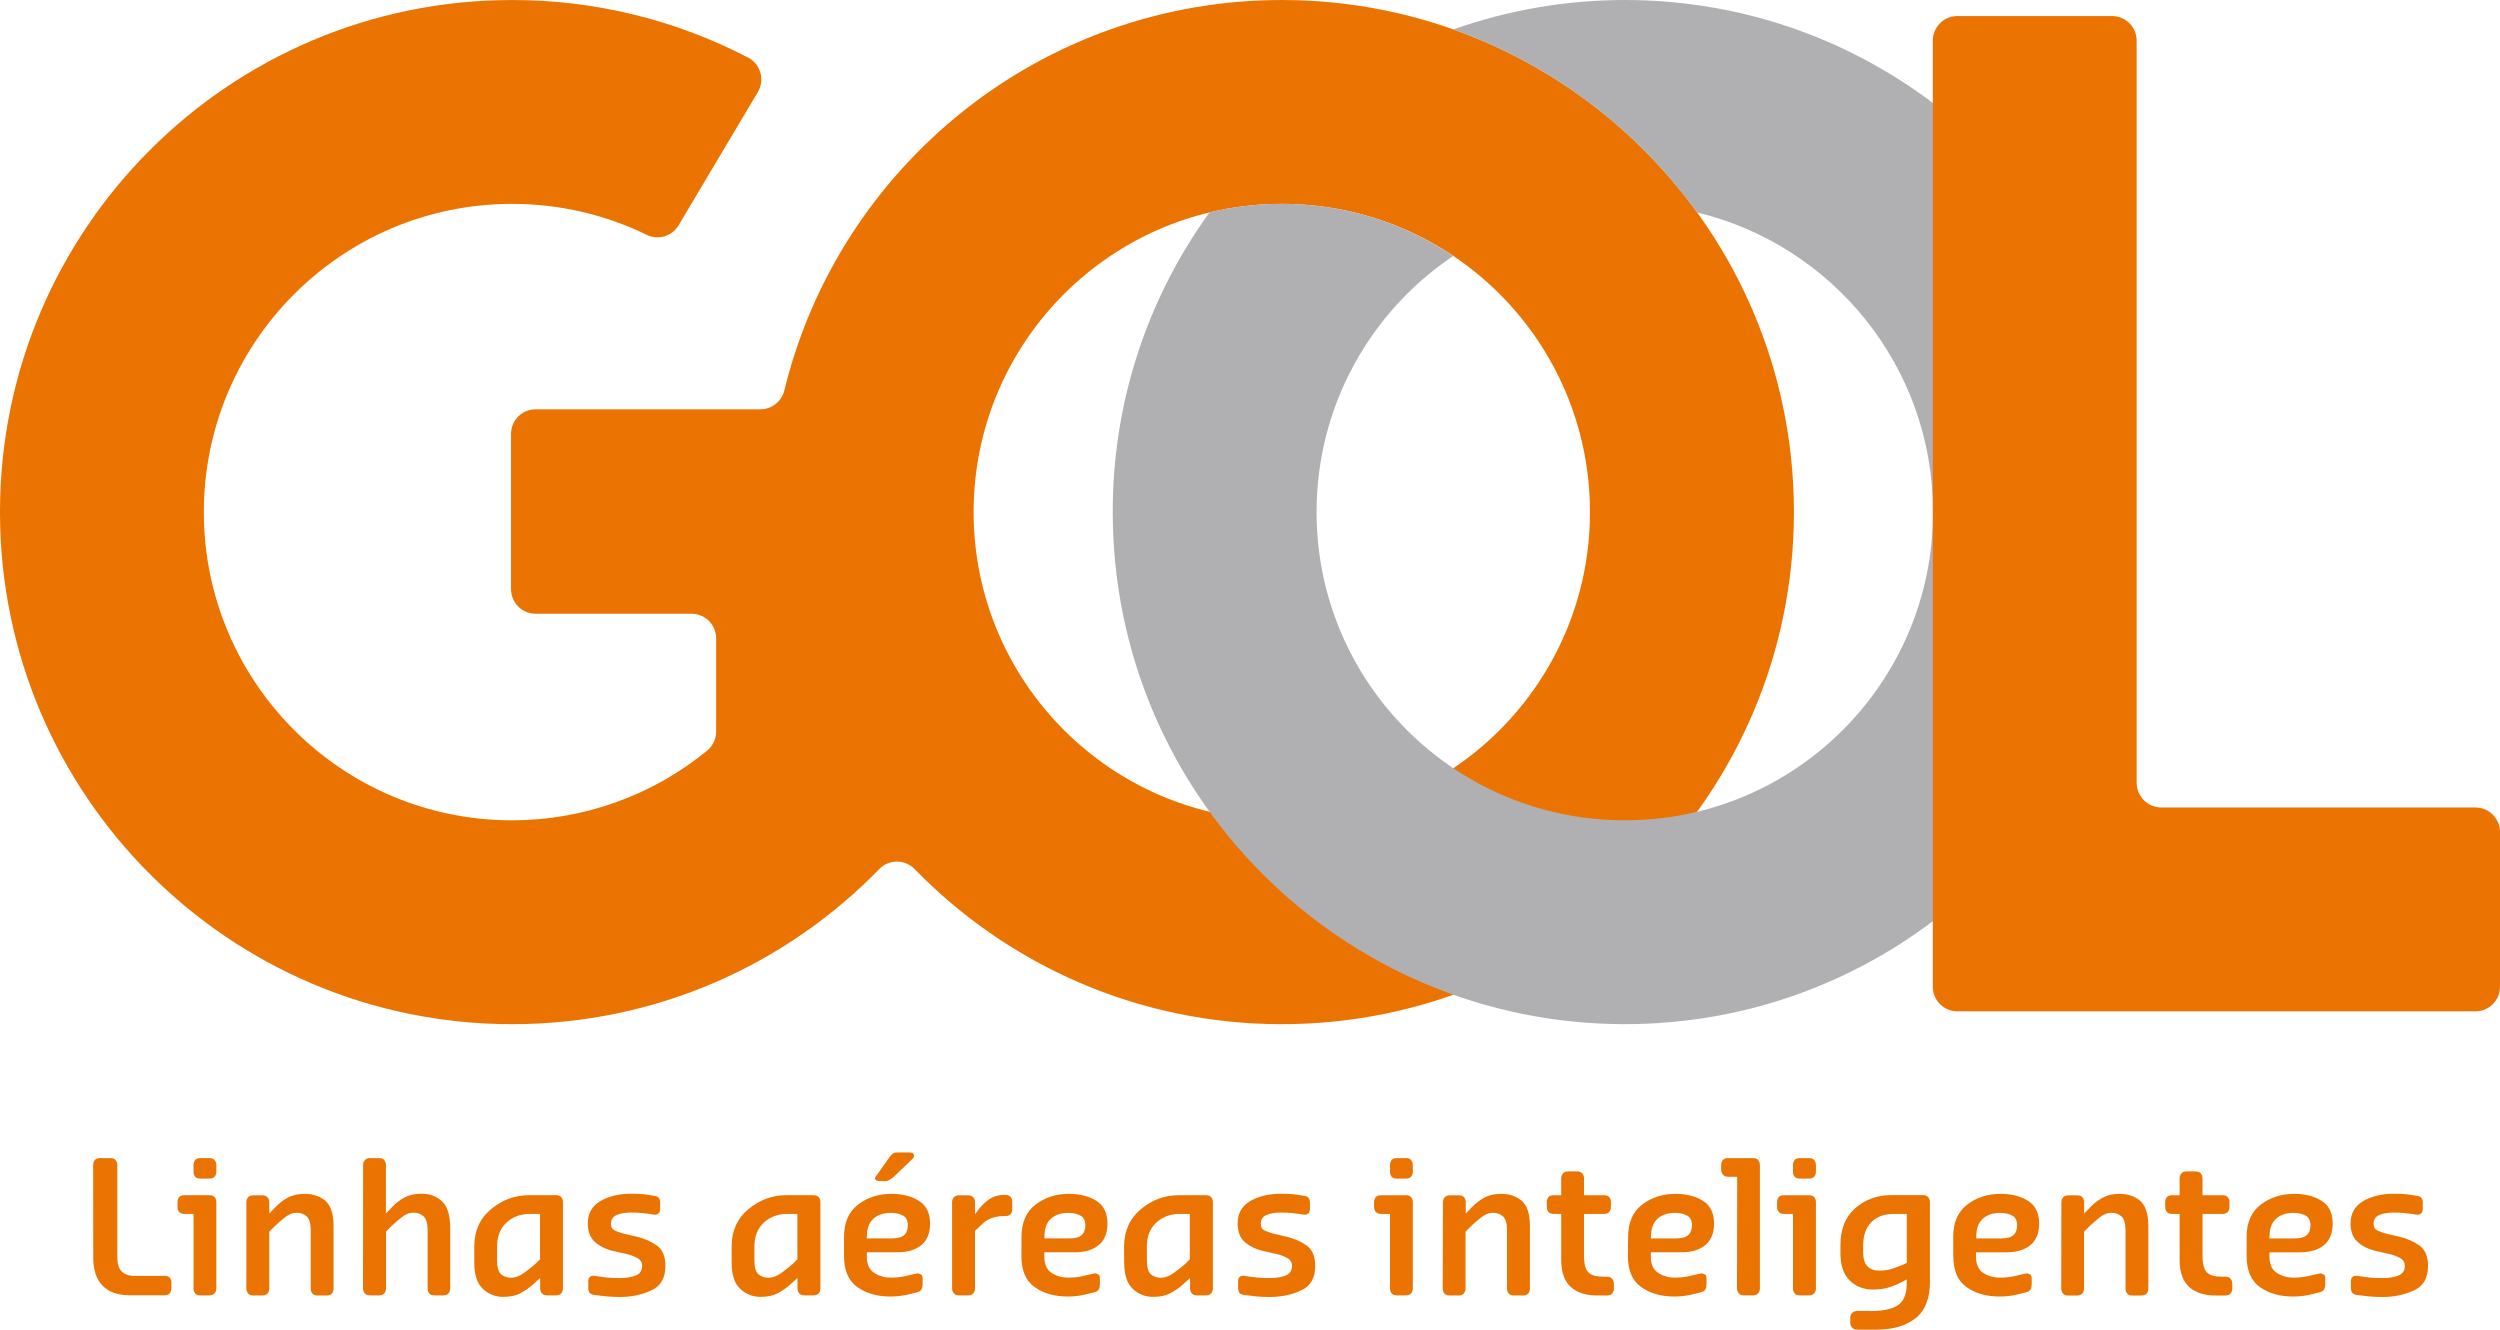
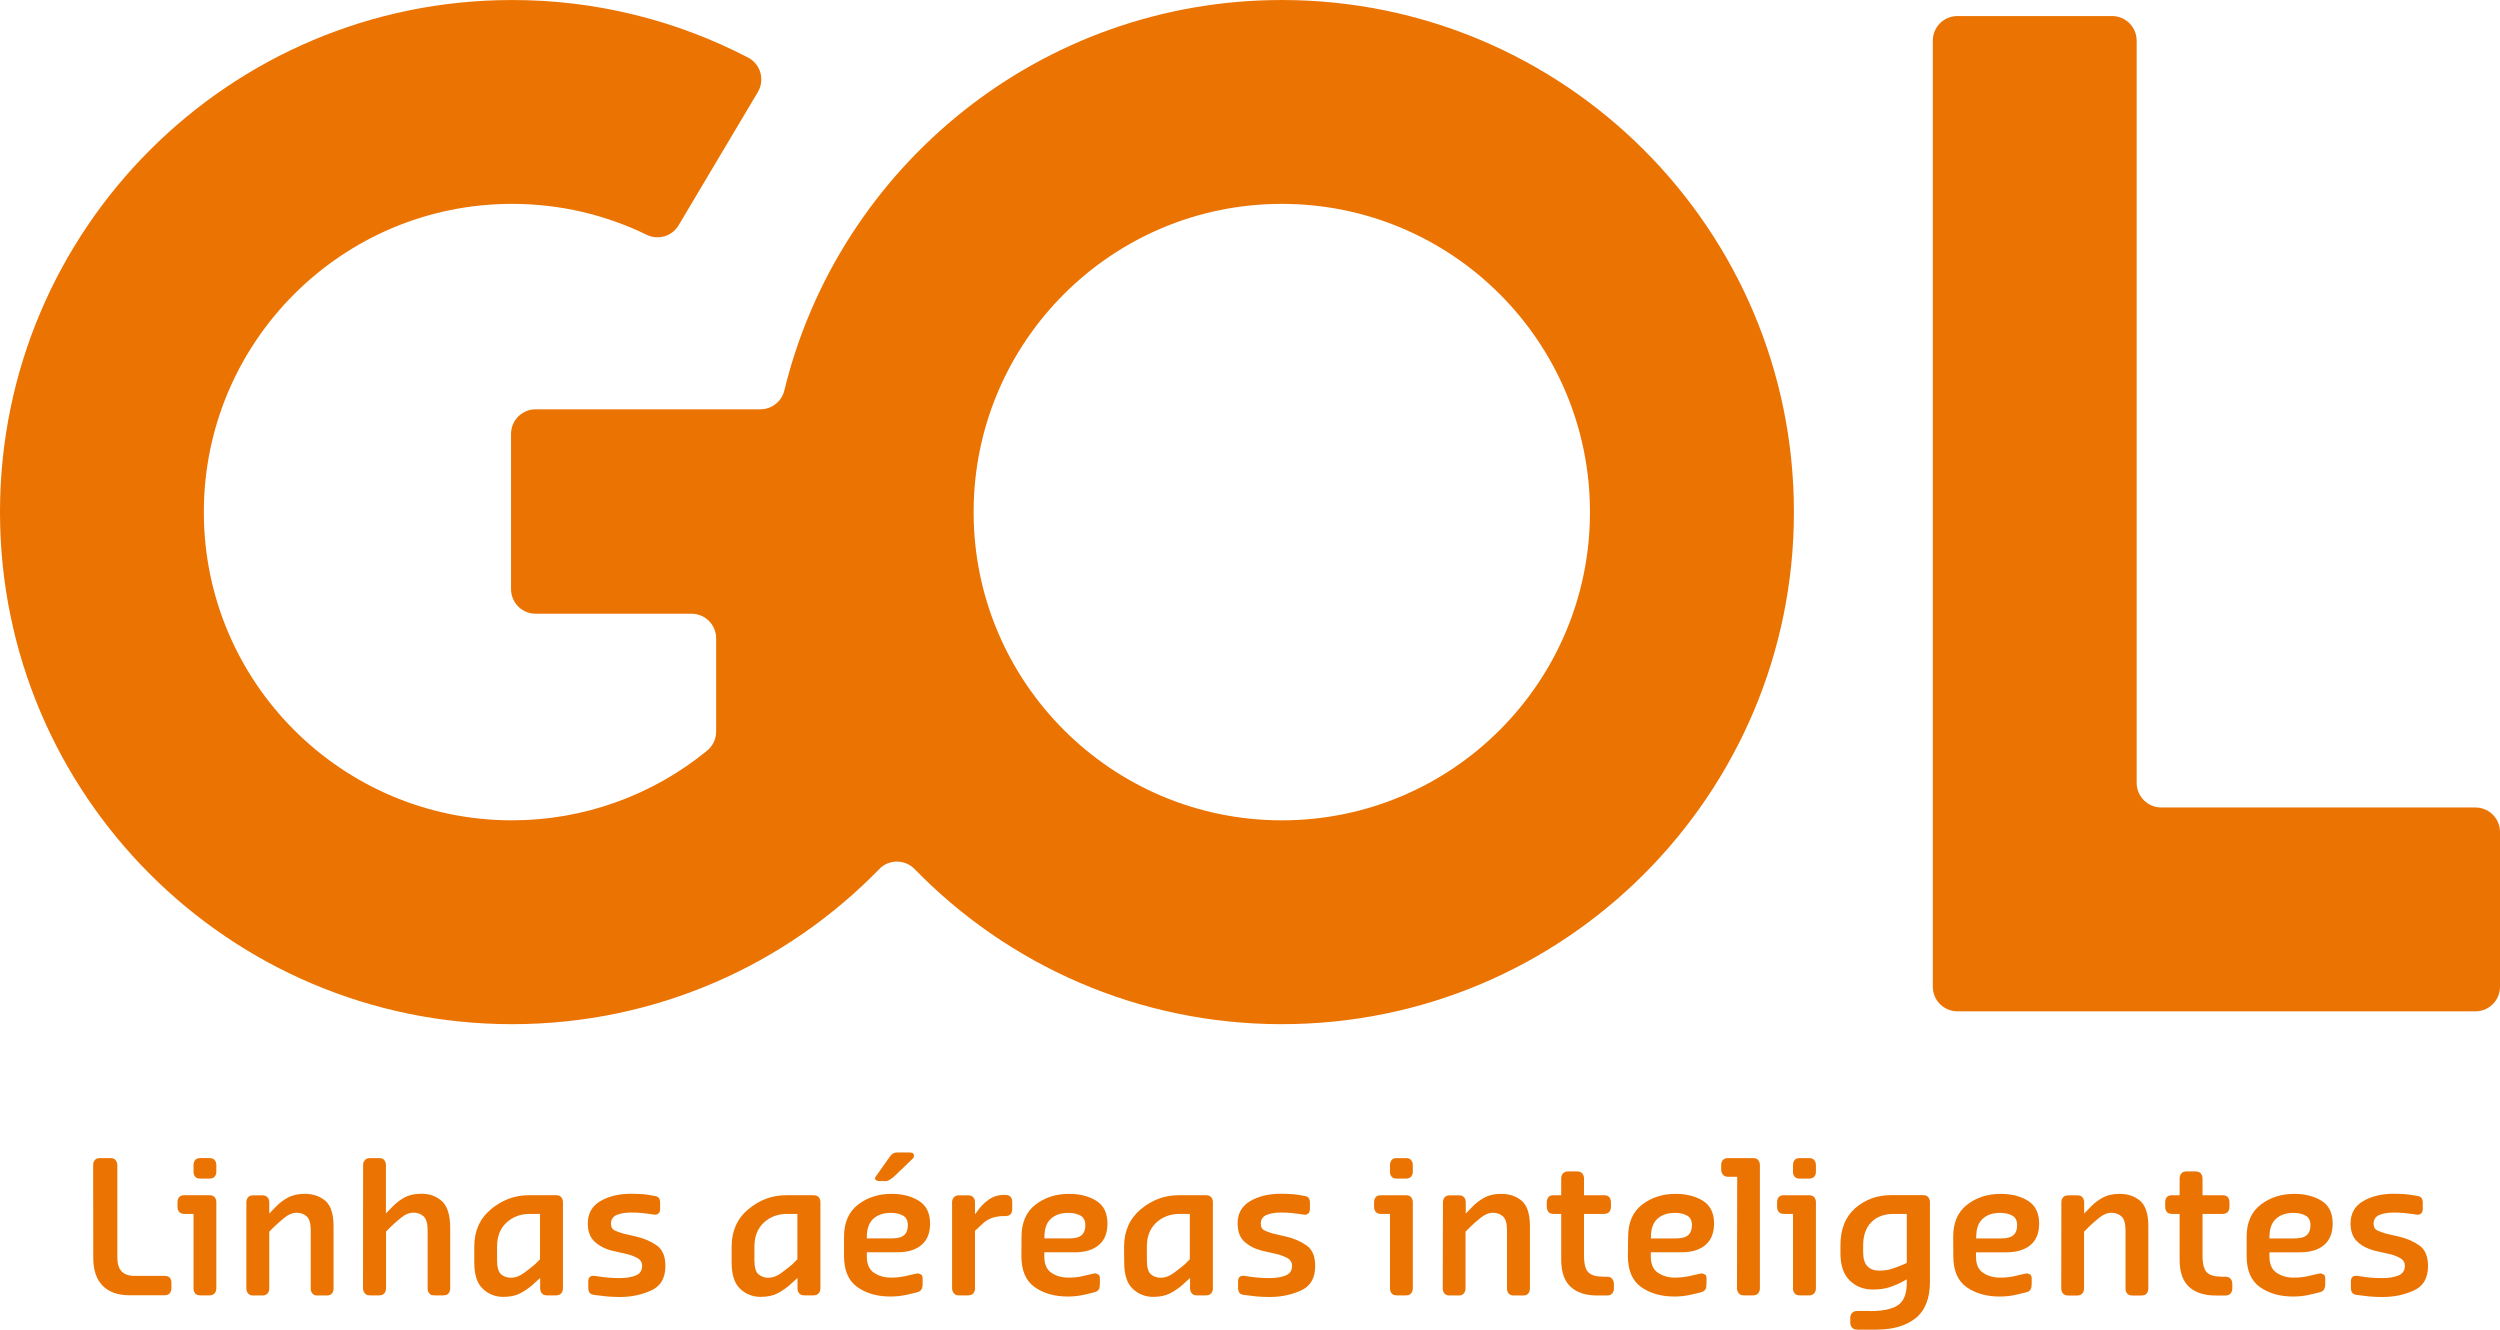
<svg xmlns="http://www.w3.org/2000/svg" viewBox="0 0 2181.8 1160.5">
  <path d="m81.3 1016.7c0-1.7.5-3.2 1.5-4.3 1-1.2 2.5-1.7 4.6-1.7h8.9c2.1 0 3.6.5 4.5 1.7 1 1.2 1.6 2.7 1.6 4.3v80.4c0 5.8 1.2 9.9 3.8 12.5 2.5 2.6 6.2 3.9 11.3 3.9h26c2.2 0 3.7.5 4.7 1.6.9 1.1 1.4 2.6 1.4 4.4v4.8c0 1.5-.5 3.1-1.4 4.3s-2.5 1.8-4.7 1.8h-30.3c-10.4 0-18.3-2.8-23.7-8.4s-8.1-13.6-8.1-24.1zm87.5 42.7h-7.8c-2.2 0-3.7-.6-4.7-1.8-1-1.3-1.5-2.9-1.4-4.5v-4c0-1.7.5-3.1 1.4-4.3 1-1.2 2.5-1.7 4.7-1.7h21.7c2.1 0 3.6.5 4.6 1.7s1.5 2.6 1.5 4.3v75.3c0 1.6-.5 3.1-1.5 4.3s-2.5 1.8-4.6 1.8h-7.8c-2.1 0-3.7-.5-4.6-1.8-1-1.2-1.5-2.7-1.4-4.3v-65zm6.1-30.8c-2.1 0-3.7-.5-4.6-1.7-1-1.2-1.5-2.8-1.4-4.4v-5.8c0-1.7.5-3.2 1.4-4.3.9-1.2 2.5-1.7 4.6-1.7h7.8c2.1 0 3.6.5 4.6 1.7s1.5 2.7 1.5 4.3v5.8c.1 1.6-.5 3.2-1.5 4.4-1 1.1-2.5 1.7-4.6 1.7zm40.1 20.6c0-1.7.5-3.1 1.5-4.3s2.6-1.7 4.5-1.7h7.8c2.1 0 3.6.5 4.6 1.7 1.1 1.2 1.6 2.6 1.6 4.3v9.9l5.6-5.8c3-3.2 6.6-5.9 10.6-8.1s8.9-3.3 14.8-3.3c7.3 0 13.2 2.1 18 6.1 4.7 4.1 7.1 11.5 7.1 22v54.5c0 1.7-.4 3.1-1.4 4.3-.9 1.2-2.5 1.8-4.6 1.8h-7.8c-2.2 0-3.7-.5-4.7-1.8-1-1.2-1.5-2.7-1.4-4.3v-50.7c0-6-1.2-10.2-3.6-12.3-2.3-2-5.3-3.1-8.4-3.1-3.7 0-7.4 1.4-10.9 4.3-3.5 2.8-6.4 5.4-8.8 7.7l-4.5 4.5v49.6c.1 1.6-.5 3.1-1.5 4.3s-2.5 1.8-4.6 1.8h-7.8c-2 0-3.6-.5-4.6-1.8-1-1.2-1.5-2.7-1.5-4.3zm101.9-32.5c0-1.7.5-3.2 1.6-4.3 1-1.2 2.5-1.7 4.5-1.7h7.8c2 0 3.6.5 4.5 1.7 1 1.2 1.5 2.7 1.5 4.3v42.3l5.6-5.8c3.1-3.2 6.6-5.9 10.6-8.1s8.9-3.3 14.8-3.3c7.2 0 13.2 2.2 18 6.6 4.7 4.4 7.1 12.2 7.1 23.2v52.8c0 1.5-.5 3.1-1.4 4.3s-2.5 1.8-4.6 1.8h-7.7c-2.1 0-3.7-.5-4.6-1.8-1-1.2-1.5-2.7-1.4-4.3v-50.7c0-6-1.2-10.2-3.7-12.3-2.3-2-5.3-3.1-8.4-3.1-3.8 0-7.4 1.4-10.9 4.3-3.5 2.8-6.4 5.4-8.8 7.7l-4.5 4.5v49.6c0 1.6-.5 3.1-1.5 4.3s-2.5 1.8-4.5 1.8h-7.9c-2.1 0-3.6-.5-4.6-1.8-1-1.2-1.6-2.7-1.6-4.3zm97 71.3c0-13.6 4.8-24.5 14.6-32.7 9.8-8.1 20.7-12.2 32.8-12.2h24c2 0 3.5.5 4.5 1.7s1.5 2.6 1.5 4.3v75.3c0 1.6-.5 3.1-1.5 4.3s-2.6 1.8-4.5 1.8h-7.8c-2.1 0-3.6-.5-4.6-1.8-1-1.2-1.5-2.7-1.5-4.3v-9.1l-6.4 5.8c-3.3 3-7 5.5-11 7.6s-8.9 3.1-14.7 3.1c-6.7.1-13.2-2.4-18-7.1-5-4.7-7.4-12.4-7.4-23zm19.9 12c0 6 1.2 10.1 3.5 12.1 2.4 2 5.1 3 8.5 3 3.9 0 7.9-1.4 11.8-4.4 3.9-2.9 7.1-5.4 9.4-7.4l4.3-4.3v-39.6h-8.9c-8.2 0-15 2.6-20.5 7.7-5.4 5.1-8.1 12-8.1 20.8zm79.6 18.2c0-1.7.4-2.9 1.3-3.7.8-.8 2-1.1 3.4-1.1h.8l.9.2c3.9.6 7.5 1.1 10.7 1.4s6.8.4 10.6.4c5.2 0 9.8-.7 13.6-2.2s5.7-4.3 5.7-8.5c.1-2.8-1.5-5.4-4-6.7-2.7-1.5-5.6-2.6-8.6-3.4l-13.3-3c-6.4-1.6-11.5-4.3-15.5-7.9-4-3.7-6-9-6-16 0-8.8 3.7-15.2 11-19.5 7.4-4.3 16.3-6.4 26.9-6.4 4.2 0 7.8.2 10.7.4 2.8.3 6.1.8 9.7 1.5 1.7.2 2.9.8 3.7 1.8.7.9 1.1 2.3 1.1 4v5.6c0 1.6-.4 2.8-1.2 3.7-.9.9-2.1 1.3-3.3 1.3l-1.8-.2-2.4-.4c-2.5-.4-5.1-.6-7.6-.9-2.9-.3-5.9-.4-8.9-.4-5.1 0-9.3.7-12.7 2.1-3.3 1.4-5 4-5 7.6 0 3 1.2 5 3.4 6s4.7 1.9 7.5 2.7l11.7 2.7c6.7 1.6 12.5 4.2 17.5 7.7 5 3.6 7.4 9.5 7.4 17.9 0 10.4-4.1 17.6-12.4 21.3-8.2 3.8-17.4 5.7-27.2 5.7-3.9 0-7.8-.2-11.7-.5-3.6-.4-7.2-.9-10.9-1.3-2-.3-3.4-1-4-2-.8-1.2-1.1-2.6-1.1-4zm125.1-30.2c0-13.6 4.8-24.5 14.6-32.7 9.8-8.1 20.7-12.2 32.8-12.2h24c2 0 3.6.5 4.6 1.7s1.5 2.6 1.5 4.3v75.3c0 1.6-.5 3.1-1.5 4.3s-2.6 1.8-4.6 1.8h-7.8c-2.1 0-3.6-.5-4.6-1.8-1-1.2-1.6-2.7-1.5-4.3v-9.1l-6.4 5.8c-3.3 3-7.1 5.5-11 7.6-4 2.1-8.9 3.1-14.7 3.1-6.7.1-13.2-2.4-18-7.1-5-4.7-7.4-12.4-7.4-23zm19.9 12c0 6 1.2 10.1 3.5 12.1 2.4 2 5.2 3 8.5 3 3.9 0 7.9-1.4 11.8-4.4 3.9-2.9 7.1-5.4 9.4-7.4l4.3-4.3v-39.6h-8.9c-8.2 0-15 2.6-20.5 7.7-5.4 5.1-8.1 12-8.1 20.8zm78.2-20.6c0-12.4 4-21.7 12.1-28s17.9-9.5 29.4-9.5c9.3 0 17.2 2 23.7 6s9.9 10.7 9.9 19.9c0 8.3-2.5 14.6-7.6 18.8-5 4.2-12.1 6.3-21 6.3h-26.6v3.8c0 6.6 2.1 11.3 6.3 14.1s9.1 4.2 14.8 4.2c4.4 0 8.4-.4 12-1.2s6.8-1.6 9.6-2.2l1.2-.2 1-.1 2.7 1.1c.7.8 1.1 1.8 1.1 3.2v4.9c0 1.9-.3 3.5-1 4.7-.6 1.2-1.8 2-3.5 2.5-2.7.8-6.1 1.5-10.5 2.5-4.3.9-8.7 1.3-13.2 1.3-11.4 0-20.9-2.7-28.7-8.2s-11.7-14.5-11.7-27.1zm19.9 1.4h21.4c5.4 0 9.2-1 11.3-3 2.1-1.9 3.1-4.8 3.1-8.5 0-4-1.4-6.9-4.2-8.4-2.8-1.6-6.4-2.4-10.6-2.4-6.5 0-11.6 1.7-15.4 5.2-3.7 3.4-5.6 8.7-5.6 16.1zm10.3-50.1-2.4-.7-.8-1.4.2-1 .8-1.2 11-15.6c.9-1.4 1.8-2.6 3-3.6 1.1-.9 2.7-1.4 4.7-1.4h10.2c1.6 0 2.7.2 3.4.7l.9 1.9-.5 1.8-1.4 1.6-15.3 14.7c-1.3 1.1-2.7 2.2-4.1 3.1-1.2.8-2.6 1.2-4 1.2zm64.1 18.5c0-1.7.5-3.1 1.6-4.3 1-1.2 2.5-1.7 4.5-1.7h7.8c2.1 0 3.6.5 4.6 1.7 1.1 1.2 1.5 2.6 1.5 4.3v10.5l1.5-1.9c2.9-4.4 6.4-8 10.4-10.8s8.5-4.2 13.7-4.2h.8c2 0 3.6.5 4.6 1.7 1 1.1 1.5 2.6 1.5 4.4v6.4c0 1.9-.5 3.4-1.5 4.4-1 1.1-2.6 1.6-4.6 1.6h-1.6c-3.2 0-6.3.5-9.3 1.4s-5.6 2.4-7.8 4.3c-.1 0-1.4 1.2-3.8 3.5-1.3 1.3-2.6 2.5-3.9 3.7v50.2c0 1.7-.4 3.1-1.5 4.3-1 1.2-2.5 1.8-4.5 1.8h-7.9c-2.1 0-3.6-.5-4.5-1.8-1-1.2-1.6-2.7-1.6-4.3zm60.6 30.2c0-12.4 4-21.7 12.1-28s17.9-9.5 29.4-9.5c9.3 0 17.2 2 23.7 6s9.8 10.7 9.8 19.9c0 8.3-2.5 14.6-7.6 18.8-5 4.2-12 6.3-21 6.3h-26.5v3.8c0 6.6 2.1 11.3 6.2 14.1 4.2 2.8 9.1 4.2 14.8 4.2 4.4 0 8.4-.4 12-1.2s6.8-1.6 9.5-2.2l1.2-.2 1.1-.1 2.6 1.1c.7.8 1.1 1.8 1.1 3.2v4.9c0 1.9-.3 3.5-.9 4.7-.7 1.2-1.8 2-3.6 2.5-2.7.8-6.2 1.5-10.4 2.5-4.3.9-8.8 1.3-13.2 1.3-11.4 0-21-2.7-28.8-8.2s-11.6-14.5-11.6-27.1zm20 1.4h21.4c5.4 0 9.2-1 11.2-3 2.1-1.9 3.1-4.8 3.1-8.5 0-4-1.4-6.9-4.2-8.4-2.8-1.6-6.4-2.4-10.6-2.4-6.5 0-11.6 1.7-15.3 5.2-3.8 3.4-5.6 8.7-5.6 16.1zm69.5 7.2c0-13.6 4.9-24.5 14.6-32.7 9.8-8.1 20.7-12.2 32.9-12.2h24c2 0 3.5.5 4.5 1.7s1.5 2.6 1.5 4.3v75.3c0 1.6-.5 3.1-1.5 4.3s-2.6 1.8-4.5 1.8h-7.8c-2.1 0-3.6-.5-4.6-1.8-1-1.2-1.5-2.7-1.5-4.3v-9.1l-6.4 5.8c-3.3 3-7 5.5-11 7.6s-8.9 3.1-14.7 3.1c-6.7.1-13.2-2.4-18-7.1-5-4.7-7.4-12.4-7.4-23zm19.9 12c0 6 1.2 10.1 3.5 12.1s5.2 3 8.5 3c3.9 0 7.9-1.4 11.8-4.4 3.9-2.9 7.1-5.4 9.4-7.4l4.3-4.3v-39.6h-8.9c-8.2 0-15 2.6-20.5 7.7-5.4 5.1-8.1 12-8.1 20.8zm79.6 18.2c0-1.7.4-2.9 1.3-3.7.8-.8 2-1.1 3.4-1.1h.8l.9.2c3.9.6 7.5 1.1 10.8 1.4 3.2.3 6.7.4 10.5.4 5.3 0 9.8-.7 13.6-2.2 3.9-1.5 5.8-4.3 5.8-8.5.1-2.8-1.5-5.4-4-6.7-2.7-1.5-5.6-2.6-8.6-3.4l-13.3-3c-6.4-1.6-11.6-4.3-15.6-7.9s-6-9-6-16c0-8.8 3.7-15.2 11-19.5 7.4-4.3 16.3-6.4 26.8-6.4 4.3 0 7.9.2 10.7.4 2.9.3 6.2.8 9.8 1.5 1.7.2 2.9.8 3.7 1.8.7.9 1.1 2.3 1.1 4v5.6c0 1.6-.4 2.8-1.2 3.7-.9.9-2.1 1.3-3.3 1.3l-1.8-.2-2.4-.4c-2.2-.3-4.8-.6-7.6-.9s-5.8-.4-8.9-.4c-5.1 0-9.3.7-12.7 2.1-3.3 1.4-5 4-5 7.6 0 3 1.2 5 3.4 6s4.7 1.9 7.5 2.7l11.7 2.7c6.7 1.6 12.5 4.2 17.5 7.7 5 3.6 7.4 9.5 7.4 17.9 0 10.4-4.1 17.6-12.4 21.3-8.2 3.8-17.3 5.7-27.3 5.7-4.3 0-8.2-.2-11.6-.5-3.4-.4-7-.8-10.9-1.3-2-.3-3.4-1-4-2-.8-1.2-1.1-2.6-1.1-4zm132.6-58.8h-7.8c-2.2 0-3.7-.6-4.7-1.8-1-1.3-1.5-2.9-1.4-4.5v-4c0-1.7.5-3.1 1.4-4.3 1-1.2 2.5-1.7 4.7-1.7h21.7c2 0 3.6.5 4.5 1.7 1 1.2 1.5 2.6 1.5 4.3v75.3c0 1.6-.5 3.1-1.5 4.3s-2.5 1.8-4.5 1.8h-7.9c-2.1 0-3.7-.5-4.6-1.8-1-1.2-1.5-2.7-1.4-4.3zm6-30.8c-2.1 0-3.7-.5-4.6-1.7-1-1.2-1.5-2.8-1.4-4.4v-5.8c0-1.7.5-3.2 1.4-4.3.9-1.2 2.5-1.7 4.6-1.7h7.9c2 0 3.6.5 4.5 1.7 1 1.2 1.5 2.7 1.5 4.3v5.8c.1 1.6-.5 3.2-1.5 4.4-1 1.1-2.5 1.7-4.5 1.7zm40.2 20.6c0-1.7.5-3.1 1.5-4.3s2.6-1.7 4.5-1.7h7.9c2 0 3.5.5 4.5 1.7s1.5 2.6 1.5 4.3v9.9l5.6-5.8c3.1-3.2 6.6-5.9 10.6-8.1s8.9-3.3 14.7-3.3c7.3 0 13.3 2.1 18 6.1 4.7 4.1 7.1 11.5 7.1 22v54.5c0 1.6-.5 3.1-1.4 4.3s-2.5 1.8-4.7 1.8h-7.8c-2.1 0-3.7-.5-4.7-1.8-1-1.2-1.4-2.7-1.4-4.3v-50.7c0-6-1.2-10.2-3.6-12.3-2.3-2-5.3-3.1-8.4-3.1-3.7 0-7.3 1.4-10.9 4.3-3.1 2.4-6 5-8.8 7.7l-4.5 4.5v49.6c0 1.6-.5 3.1-1.5 4.3s-2.6 1.8-4.5 1.8h-7.9c-2 0-3.6-.5-4.5-1.8-1-1.2-1.5-2.7-1.5-4.3zm103.2 10.2h-6.6c-2.1 0-3.7-.6-4.6-1.8s-1.4-2.7-1.4-4.5v-4c0-1.7.5-3.1 1.4-4.3s2.5-1.7 4.6-1.7h6.6v-14.7c0-1.6.5-3.1 1.5-4.3s2.5-1.8 4.5-1.8h7.8c2 0 3.6.6 4.6 1.8s1.5 2.6 1.5 4.3v14.7h17.4c2.1 0 3.7.5 4.7 1.7.9 1.2 1.4 2.6 1.4 4.3v4c0 1.8-.4 3.3-1.4 4.5s-2.5 1.8-4.7 1.8h-17.4v36.4c0 7.2 1.3 12.1 3.8 14.6 2.6 2.6 7 3.8 13.3 3.8h2.9c2 0 3.6.6 4.5 1.8 1.1 1.3 1.6 2.9 1.6 4.6v3.9c.1 1.6-.5 3.1-1.5 4.3s-2.5 1.8-4.6 1.8h-8.5c-9.9 0-17.6-2.5-23.1-7.5s-8.3-12.9-8.3-23.7zm58.4 20c0-12.4 4-21.7 12.1-28s17.9-9.5 29.4-9.5c9.2 0 17.2 2 23.7 6s9.8 10.7 9.8 19.9c0 8.3-2.6 14.6-7.6 18.8s-12.1 6.3-21 6.3h-26.6v3.8c0 6.6 2.1 11.3 6.3 14.1s9.1 4.2 14.8 4.2c4 0 8-.4 12-1.2 3.6-.8 6.8-1.6 9.6-2.2l1.2-.2 1-.1 2.7 1.1c.7.8 1 1.8 1 3.2v4.9c0 1.9-.3 3.5-.9 4.7-.7 1.2-1.8 2-3.6 2.5-2.7.8-6.2 1.5-10.5 2.5-4.3.9-8.7 1.3-13.1 1.3-11.4 0-21-2.7-28.8-8.2s-11.7-14.5-11.7-27.1zm19.9 1.4h21.4c5.4 0 9.1-1 11.3-3 2-1.9 3.1-4.8 3.1-8.5 0-4-1.4-6.9-4.2-8.4-2.8-1.6-6.4-2.4-10.6-2.4-6.5 0-11.6 1.7-15.4 5.2-3.7 3.4-5.6 8.7-5.6 16.1zm75.3-53.8h-7.8c-2.1 0-3.6-.6-4.6-1.8-1.1-1.2-1.6-2.9-1.6-4.5v-4c0-1.7.5-3.2 1.5-4.3 1-1.2 2.5-1.7 4.6-1.7h21.7c2 0 3.6.5 4.5 1.7 1 1.2 1.5 2.7 1.5 4.3v107.7c0 1.6-.5 3.1-1.5 4.3s-2.6 1.8-4.5 1.8h-7.8c-2.1 0-3.6-.5-4.6-1.8-1-1.2-1.6-2.7-1.6-4.3zm48.7 32.4h-7.8c-2.2 0-3.7-.6-4.7-1.8-1-1.3-1.5-2.9-1.4-4.5v-4c0-1.7.5-3.1 1.4-4.3s2.5-1.7 4.7-1.7h21.7c2 0 3.6.5 4.6 1.7s1.5 2.6 1.5 4.3v75.3c0 1.6-.5 3.1-1.5 4.3s-2.6 1.8-4.6 1.8h-7.8c-2.2 0-3.7-.5-4.7-1.8-1-1.2-1.5-2.7-1.4-4.3zm6.1-30.8c-2.2 0-3.7-.5-4.7-1.7s-1.5-2.8-1.4-4.4v-5.8c0-1.7.5-3.2 1.4-4.3.9-1.2 2.5-1.7 4.7-1.7h7.8c2 0 3.6.5 4.6 1.7s1.5 2.7 1.5 4.3v5.8c.1 1.6-.5 3.2-1.5 4.4-1 1.1-2.6 1.7-4.6 1.7zm61.2 115.6c11 0 19.1-1.7 24.2-5.1 5.2-3.4 7.8-10 7.8-19.7v-2.9l-3.4 1.9c-3.6 2-7.5 3.6-11.4 4.9-4.1 1.4-9 2.1-14.8 2.1-8.1 0-15-2.7-20.3-8-5.4-5.3-8-13.2-8-23.8v-6.9c0-14 4.3-24.8 13-32.4 8.7-7.5 19.1-11.3 31.3-11.3h27.5c2.1 0 3.7.5 4.7 1.7 1.1 1.2 1.6 2.6 1.6 4.3v69.8c0 14.4-4.2 25-12.5 31.6-8.4 6.7-19.8 10-34.3 10h-16.5c-2.1 0-3.7-.6-4.7-1.8s-1.6-2.8-1.5-4.4v-3.9c0-1.8.5-3.3 1.5-4.4 1.1-1.2 2.6-1.8 4.7-1.8h11.1zm20.6-84.8c-8.3 0-14.8 2.4-19.6 7.3-4.8 4.8-7.1 11.7-7.1 20.5v5.3c0 5.8 1.2 9.9 3.7 12.5 2.4 2.6 5.9 3.9 10.4 3.9 3.9 0 7.7-.5 11-1.6 3.4-1.1 6.7-2.3 9.8-3.7l3.2-1.4v-42.8zm51.9 20c0-12.4 4-21.7 12.1-28s17.8-9.5 29.4-9.5c9.3 0 17.2 2 23.7 6s9.8 10.7 9.8 19.9c0 8.3-2.5 14.6-7.6 18.8s-12 6.3-21 6.3h-26.5v3.8c0 6.6 2 11.3 6.2 14.1s9.1 4.2 14.9 4.2c4.4 0 8.4-.4 12-1.2s6.8-1.6 9.5-2.2l1.2-.2 1.1-.1 2.6 1.1c.7.8 1.1 1.8 1.1 3.2v4.9c0 1.9-.3 3.5-.9 4.7-.7 1.2-1.8 2-3.5 2.5-2.7.8-6.2 1.5-10.4 2.5-4.3.9-8.8 1.3-13.2 1.3-11.4 0-21-2.7-28.8-8.2s-11.6-14.5-11.6-27.1zm20 1.4h21.4c5.4 0 9.2-1 11.3-3 2.1-1.9 3.1-4.8 3.1-8.5 0-4-1.4-6.9-4.2-8.4-2.8-1.6-6.4-2.4-10.6-2.4-6.5 0-11.6 1.7-15.3 5.2-3.8 3.4-5.6 8.7-5.6 16.1zm74.4-31.6c0-1.7.5-3.1 1.5-4.3s2.6-1.7 4.6-1.7h7.8c2 0 3.6.5 4.5 1.7 1 1.2 1.5 2.6 1.5 4.3v9.9l5.6-5.8c3.1-3.2 6.6-5.9 10.6-8.1s8.9-3.3 14.7-3.3c7.3 0 13.3 2.1 18 6.1 4.7 4.1 7.1 11.5 7.1 22v54.5c0 1.5-.5 3.1-1.4 4.3s-2.5 1.8-4.7 1.8h-7.8c-2.2 0-3.7-.5-4.6-1.8-1-1.2-1.5-2.7-1.4-4.3v-50.7c0-6-1.2-10.2-3.6-12.3-2.3-2-5.3-3.1-8.4-3.1-3.7 0-7.3 1.4-10.9 4.3-3 2.4-6 5-8.8 7.7l-4.5 4.5v49.6c0 1.6-.5 3.1-1.5 4.3s-2.5 1.8-4.5 1.8h-7.8c-2.1 0-3.6-.5-4.6-1.8-1-1.2-1.5-2.7-1.5-4.3zm103.2 10.2h-6.6c-2.1 0-3.7-.6-4.6-1.8s-1.4-2.7-1.4-4.5v-4c0-1.7.5-3.1 1.4-4.3s2.5-1.7 4.6-1.7h6.6v-14.7c0-1.6.5-3.1 1.5-4.3s2.6-1.8 4.6-1.8h7.8c2.1 0 3.6.6 4.6 1.8s1.5 2.6 1.5 4.3v14.7h17.4c2.1 0 3.7.5 4.7 1.7.9 1.2 1.4 2.6 1.4 4.3v4c.1 1.6-.4 3.2-1.4 4.5-1 1.2-2.6 1.8-4.7 1.8h-17.4v36.4c0 7.2 1.3 12.1 3.8 14.6 2.5 2.6 7 3.8 13.2 3.8h2.9c2 0 3.6.6 4.6 1.8s1.5 2.7 1.5 4.6v3.9c0 1.7-.5 3.1-1.5 4.3s-2.6 1.8-4.6 1.8h-8.5c-9.9 0-17.6-2.5-23.1-7.5s-8.3-12.9-8.3-23.7zm58.5 20c0-12.4 4-21.7 12.2-28 8.1-6.3 17.8-9.5 29.4-9.5 9.3 0 17.2 2 23.7 6s9.8 10.7 9.8 19.9c0 8.3-2.6 14.6-7.6 18.8s-12.1 6.3-21 6.3h-26.6v3.8c0 6.6 2.1 11.3 6.3 14.1s9.1 4.2 14.8 4.2c4.4 0 8.4-.4 12-1.2s6.8-1.6 9.6-2.2l1.2-.2 1-.1 2.7 1.1c.7.8 1.1 1.8 1.1 3.2v4.9c0 1.9-.3 3.5-1 4.7-.6 1.2-1.8 2-3.5 2.5-2.7.8-6.2 1.5-10.5 2.5-4.3.9-8.7 1.3-13.1 1.3-11.4 0-21-2.7-28.8-8.2s-11.7-14.5-11.7-27.1zm19.9 1.4h21.5c5.4 0 9.1-1 11.2-3 2.1-1.9 3.1-4.8 3.1-8.5 0-4-1.4-6.9-4.2-8.4-2.8-1.6-6.4-2.4-10.6-2.4-6.5 0-11.6 1.7-15.3 5.2-3.8 3.4-5.7 8.7-5.7 16.1zm71.1 37.4c0-1.7.4-2.9 1.3-3.7.8-.8 2-1.1 3.4-1.1h.8l.9.2c4 .6 7.5 1.1 10.7 1.4s6.8.4 10.6.4c5.2 0 9.7-.7 13.6-2.2 3.8-1.5 5.8-4.3 5.8-8.5 0-3-1.4-5.2-4-6.7-2.7-1.5-5.6-2.6-8.6-3.4l-13.3-3c-6.4-1.6-11.6-4.3-15.5-7.9-4-3.7-6-9-6-16 0-8.8 3.7-15.2 11-19.5 7.4-4.3 16.3-6.4 26.8-6.4 4.3 0 7.9.2 10.7.4 2.8.3 6.1.8 9.7 1.5 1.7.2 2.9.8 3.7 1.8.7.9 1.1 2.3 1.1 4v5.6c0 1.6-.4 2.8-1.2 3.7-.9.9-2 1.3-3.3 1.3l-1.8-.2-2.4-.4c-2.2-.3-4.8-.6-7.6-.9s-5.8-.4-8.9-.4c-5.1 0-9.3.7-12.7 2.1-3.3 1.4-5 4-5 7.6 0 3 1.2 5 3.4 6s4.8 1.9 7.5 2.7l11.7 2.7c6.7 1.6 12.5 4.2 17.5 7.7 4.9 3.6 7.4 9.5 7.4 17.9 0 10.4-4.1 17.6-12.4 21.3-8.2 3.8-17.4 5.7-27.2 5.7-3.9 0-7.8-.1-11.7-.5-3.6-.4-7.2-.9-10.9-1.3-2-.3-3.4-1-4-2-.8-1.2-1.1-2.6-1.1-4zm-933-224.4c246.8 0 446.9-200.1 446.9-446.9s-200-446.9-446.9-446.9c-210.3 0-386.6 145.2-434.2 340.8-2.3 9.6-11 16.4-20.9 16.4h-196.1c-11.9 0-21.5 9.6-21.5 21.5v135.4c0 11.9 9.6 21.5 21.5 21.5h136c11.9 0 21.5 9.6 21.5 21.5v81.4c0 6.4-2.9 12.5-7.9 16.6-48 39.3-108.1 60.8-170.2 60.8-148.6 0-269-120.5-269-269s120.5-269 269-269c42.1 0 82 9.7 117.5 27 10.1 4.9 22.2 1.3 27.9-8.4l69.1-116.2c3-5.1 3.8-11.2 2.2-16.9s-5.5-10.5-10.8-13.2c-63.6-33.1-134.2-50.3-205.9-50.2-246.8 0-446.9 200.1-446.9 446.9s200.1 446.9 446.9 446.9c125.7 0 239.2-51.9 320.5-135.4 4-4.2 9.6-6.5 15.4-6.5s11.4 2.4 15.4 6.5c81.2 83.5 194.8 135.4 320.5 135.4m0-177.9c-148.5 0-269-120.5-269-269s120.4-269 269-269 268.9 120.4 268.9 269-120.4 269-268.9 269" fill="#eb7302" />
-   <path d="m1856.7 360.9c-40.2-205.6-221.2-360.9-438.7-360.9-51 0-101.6 8.7-149.7 25.7 85.4 30.5 159.6 86.2 212.7 159.7 118.2 28.4 206 134.6 206 261.5 0 148.6-120.4 269-269 269s-269-120.5-269-269c0-93.1 47.3-175.2 119.2-223.5-44.2-29.7-96.3-45.6-149.6-45.5-21.2 0-42.4 2.5-63 7.4-55.1 76.1-84.7 167.6-84.5 261.6 0 246.8 200.1 446.9 446.9 446.9 217.4 0 398.5-155.2 438.6-360.9z" fill="#b0b0b3" />
  <path d="m1886.2 704.7c-11.8 0-21.4-9.6-21.5-21.4v-.1-647.7c0-11.9-9.6-21.5-21.5-21.5h-134.9c-11.9 0-21.5 9.6-21.5 21.5v825.6c0 11.9 9.6 21.5 21.5 21.5h452.1c11.9 0 21.4-9.6 21.4-21.5v-134.9c0-11.9-9.6-21.5-21.4-21.5z" fill="#eb7302" />
</svg>